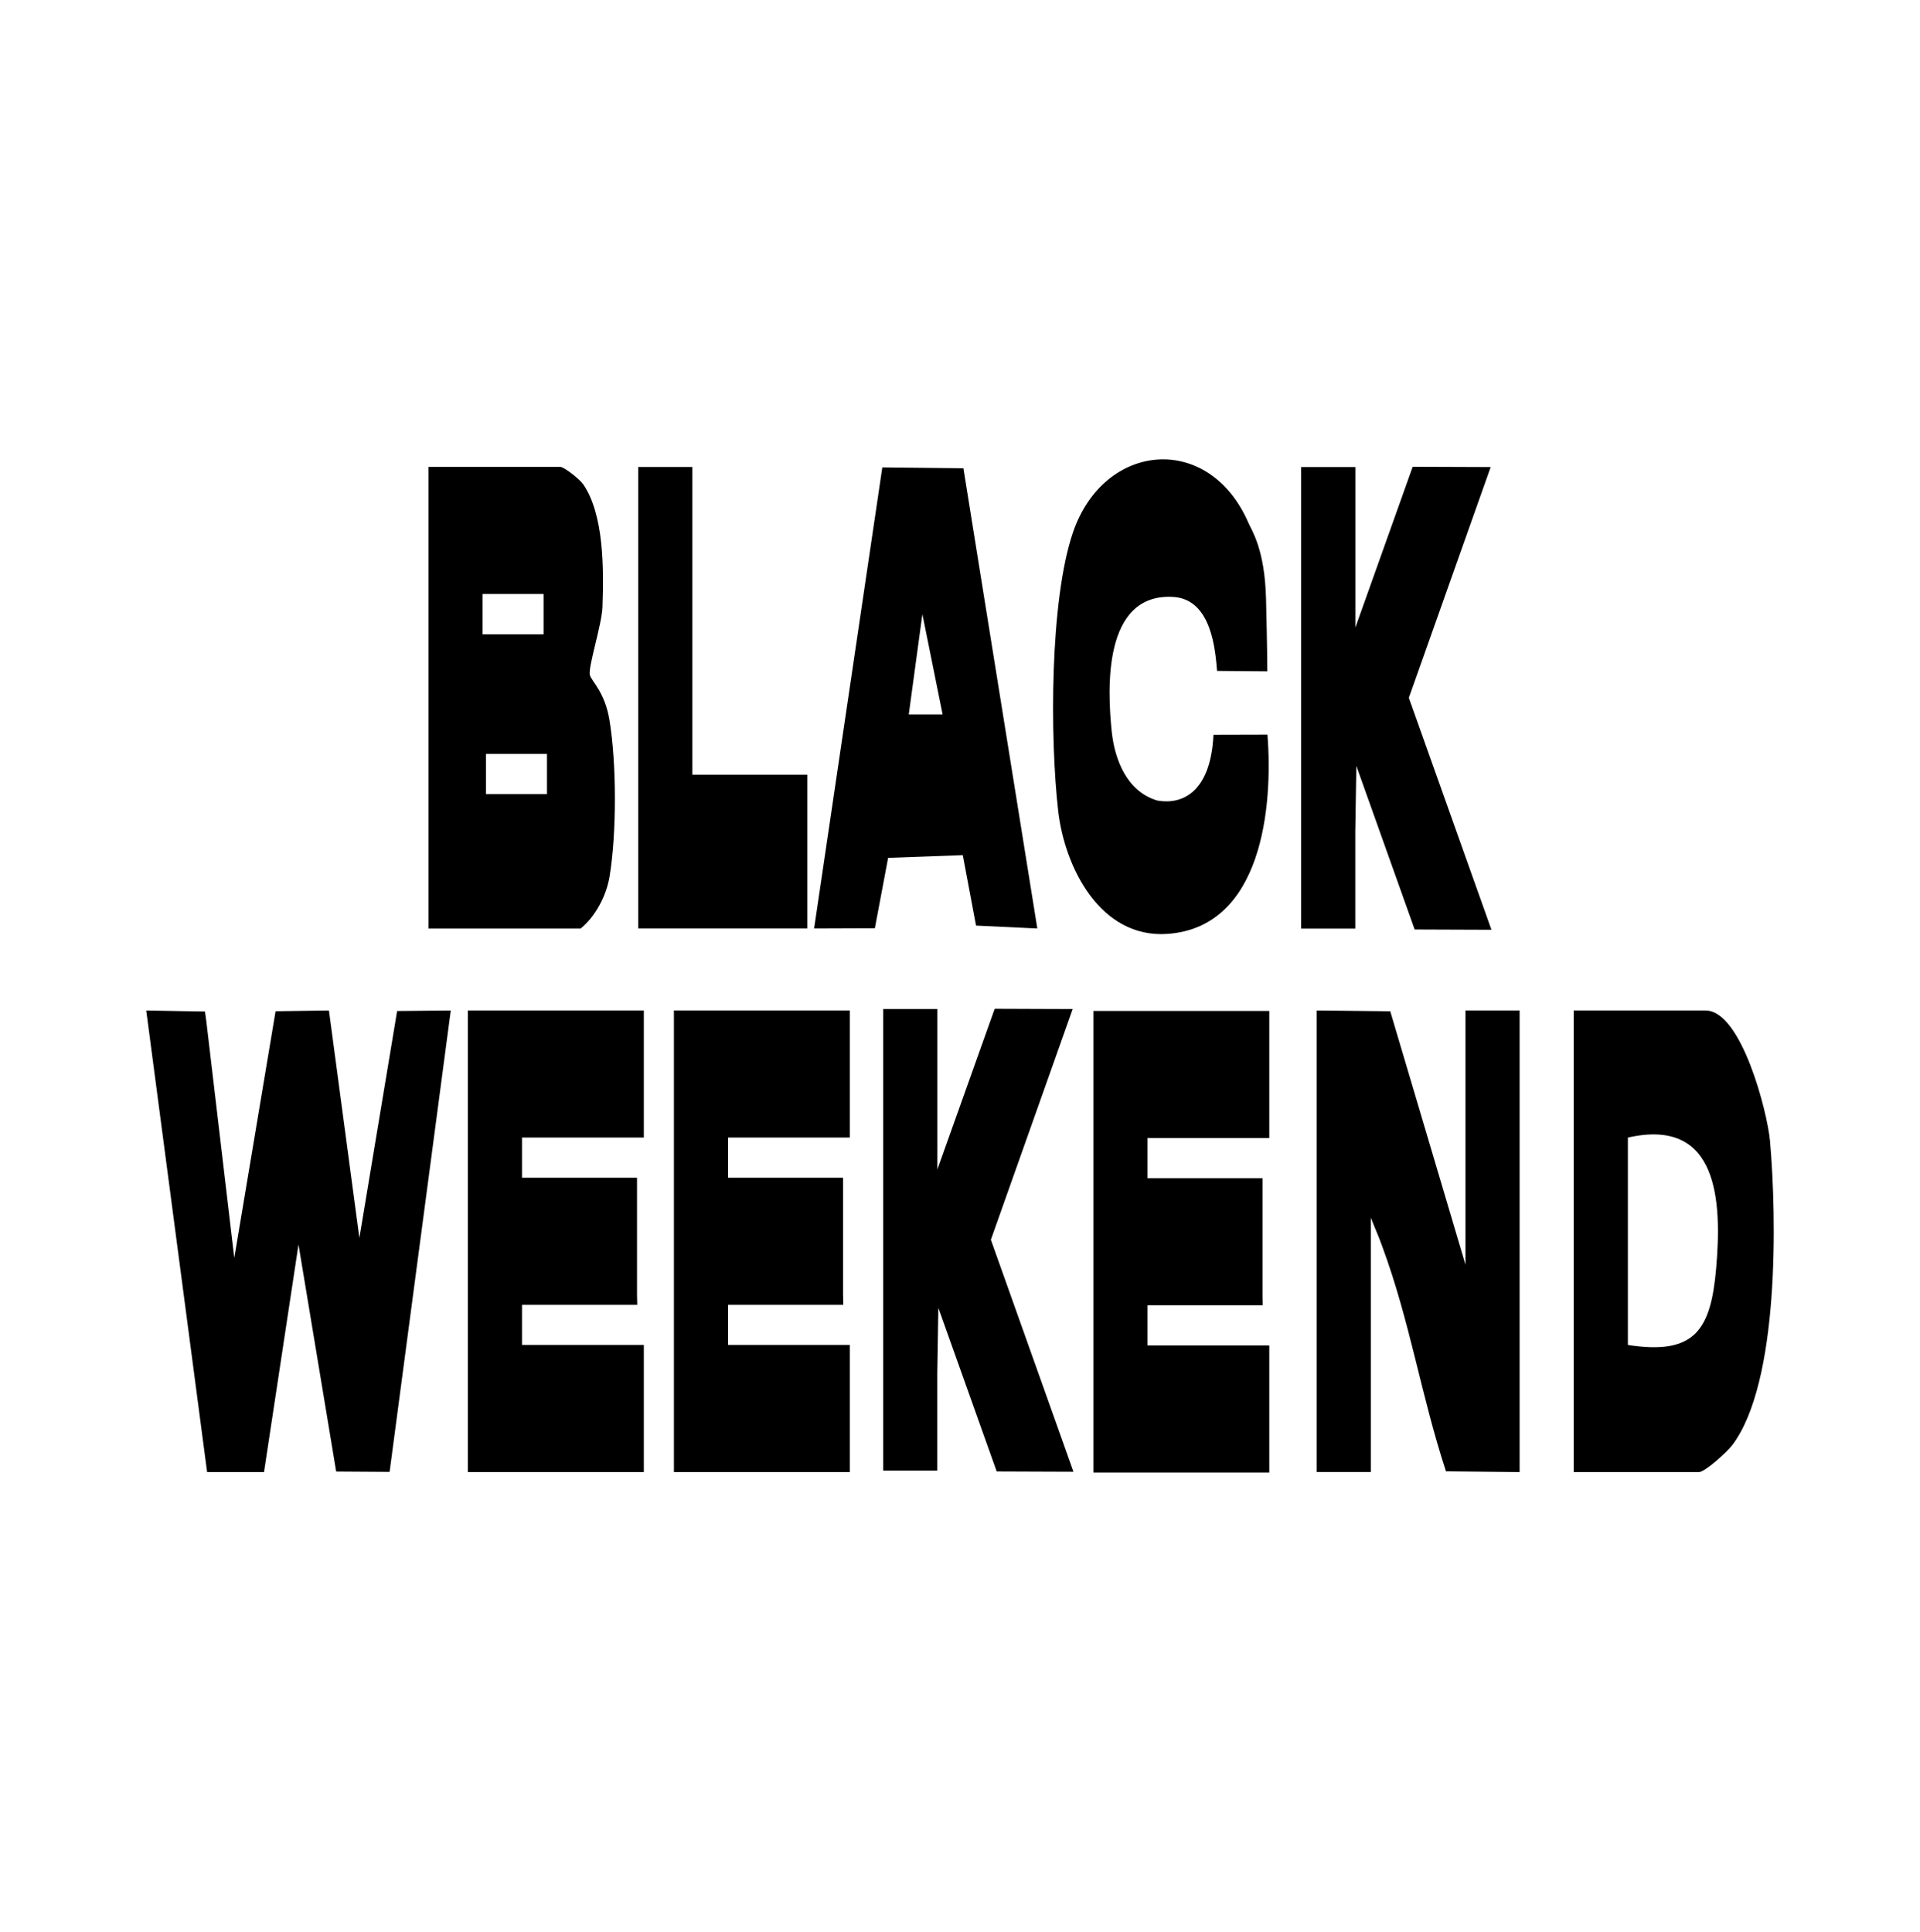
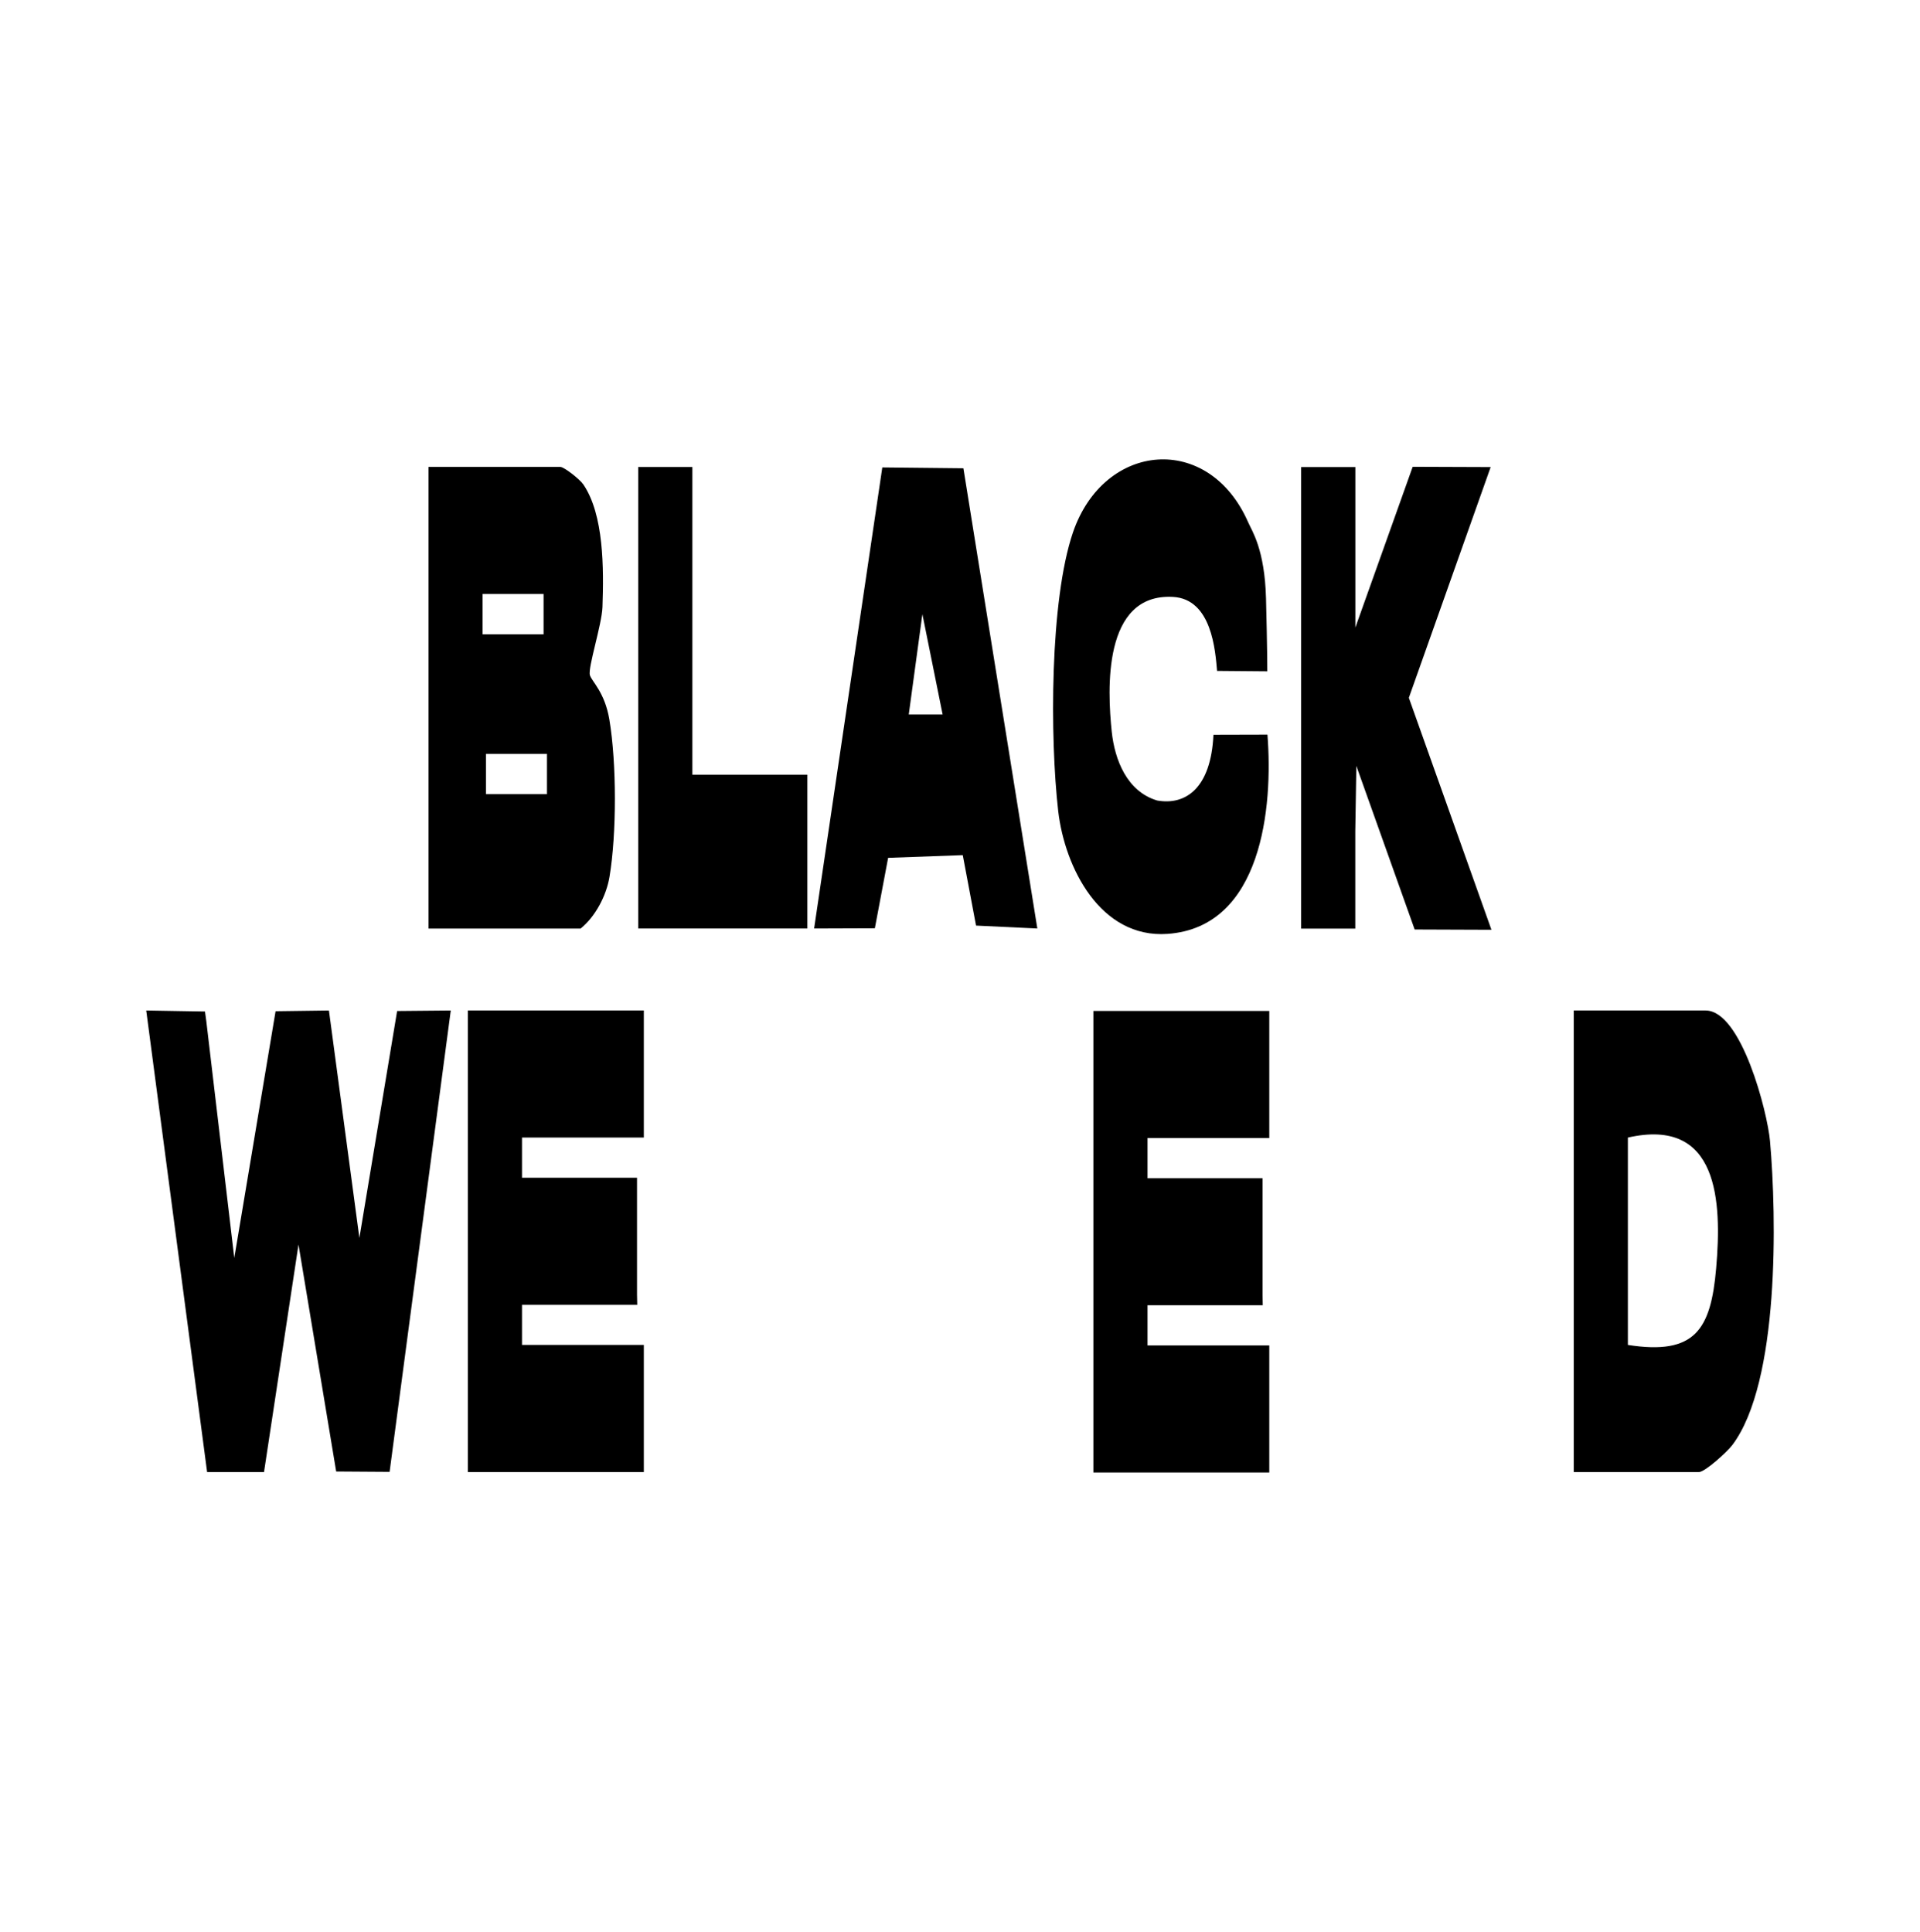
<svg xmlns="http://www.w3.org/2000/svg" id="Capa_1" viewBox="0 0 270.6 272.3">
  <defs>
    <style>.cls-1{filter:url(#outer-glow-2);}</style>
    <filter id="outer-glow-2" x="17.98" y="61.81" width="235" height="149" filterUnits="userSpaceOnUse">
      <feOffset dx="0" dy="0" />
      <feGaussianBlur result="blur" stdDeviation=".83" />
      <feFlood flood-color="#000" flood-opacity=".75" />
      <feComposite in2="blur" operator="in" />
      <feComposite in="SourceGraphic" />
    </filter>
  </defs>
  <g class="cls-1">
    <polygon points="33.02 177.32 38.84 142.54 46.36 142.44 50.65 174.5 55.97 142.51 63.53 142.44 54.91 207.47 47.38 207.42 42.07 175.43 37.21 207.5 29.19 207.5 20.61 142.44 28.89 142.58 29.08 143.97 33.02 177.32" />
-     <path d="M185.56,142.44l10.38.11,10.6,35.72v-35.83h7.63v65.06l-10.38-.11c-3.54-10.8-5.04-21.03-8.98-31.7-.29-.79-.28-.83-1.61-4.03v35.83s-7.63,0-7.63,0v-65.06Z" />
-     <polygon points="119.77 142.44 119.77 160.35 102.61 160.35 102.61 166.01 118.82 166.01 118.82 182.51 118.85 183.93 102.61 183.93 102.61 189.58 119.77 189.58 119.77 207.5 94.98 207.5 94.98 142.44 119.77 142.44" />
    <polygon points="178.89 142.5 178.89 160.42 161.73 160.42 161.73 166.08 177.94 166.08 177.94 182.58 177.97 183.99 161.73 183.99 161.73 189.65 178.89 189.65 178.89 207.56 154.1 207.56 154.1 142.5 178.89 142.5" />
    <polygon points="90.74 142.44 90.74 160.35 73.57 160.35 73.57 166.01 89.78 166.01 89.78 182.51 89.81 183.93 73.57 183.93 73.57 189.58 90.74 189.58 90.74 207.5 65.94 207.5 65.94 142.44 90.74 142.44" />
    <path d="M221.8,207.5v-65.06h18.59c5.05,0,8.71,14.35,9.07,18.38.95,10.8,1.34,34.01-5.3,42.86-.73.97-3.87,3.82-4.72,3.82h-17.64ZM229.43,189.58c9.46,1.48,11.69-2.14,12.44-10.8.82-9.46.34-21.33-12.44-18.43v29.23Z" />
-     <path d="M132.11,142.22v22.63l8.08-22.66,10.99.04-11.53,32.52,11.64,32.7-10.82-.04-8.22-23.06c-.15,9.27-.15,8.83-.15,9.27v13.67h-7.63v-65.06h7.63Z" />
    <path d="M60.39,130.88v-65.06h18.59c.53,0,2.75,1.75,3.23,2.46,2.91,4.27,2.89,11.84,2.7,17.29-.09,2.49-2.08,8.57-1.77,9.6.28.92,2.09,2.39,2.74,6.25,1.03,6.11,1.04,16.1.02,22.18-.44,2.64-1.97,5.59-4.07,7.29h-21.46ZM76.61,83.73h-8.6s0,5.68,0,5.68h8.6s0-5.68,0-5.68ZM77.09,106.26h-8.6s0,5.68,0,5.68h8.6s0-5.68,0-5.68Z" />
    <path d="M178.63,94.63l-7.1-.06c-.25-2.82-.73-10.13-6.21-10.43-9.97-.55-9.23,13.23-8.64,18.95.42,4.06,2.18,8.5,6.42,9.75,4.01.71,7.57-1.74,7.92-9.27l7.61-.02c.81,10.21-.76,27.14-14.08,28.09-9.49.67-14.5-9.4-15.41-17.32-1.17-10.25-1.2-29.64,2.08-39.27,4.37-12.8,19.17-14.13,24.72-1.37.5,1.15,2.31,3.74,2.49,10.7.18,6.96.18,10.27.18,10.27Z" />
    <path d="M146.2,130.88l-8.64-.41-1.87-9.93-10.52.38-1.87,9.93-8.56.03,9.61-64.99,11.43.12,10.42,64.87ZM132.85,100.71l-2.85-14.14-1.92,14.14h4.77Z" />
    <path d="M191.02,65.83v22.63l8.08-22.66,10.99.04-11.53,32.52,11.64,32.7-10.82-.04-8.22-23.06c-.15,9.27-.15,8.83-.15,9.27v13.67h-7.63v-65.06h7.63Z" />
    <polygon points="97.58 65.83 97.58 109.2 113.79 109.2 113.79 130.88 89.95 130.88 89.95 65.83 97.58 65.83" />
  </g>
</svg>